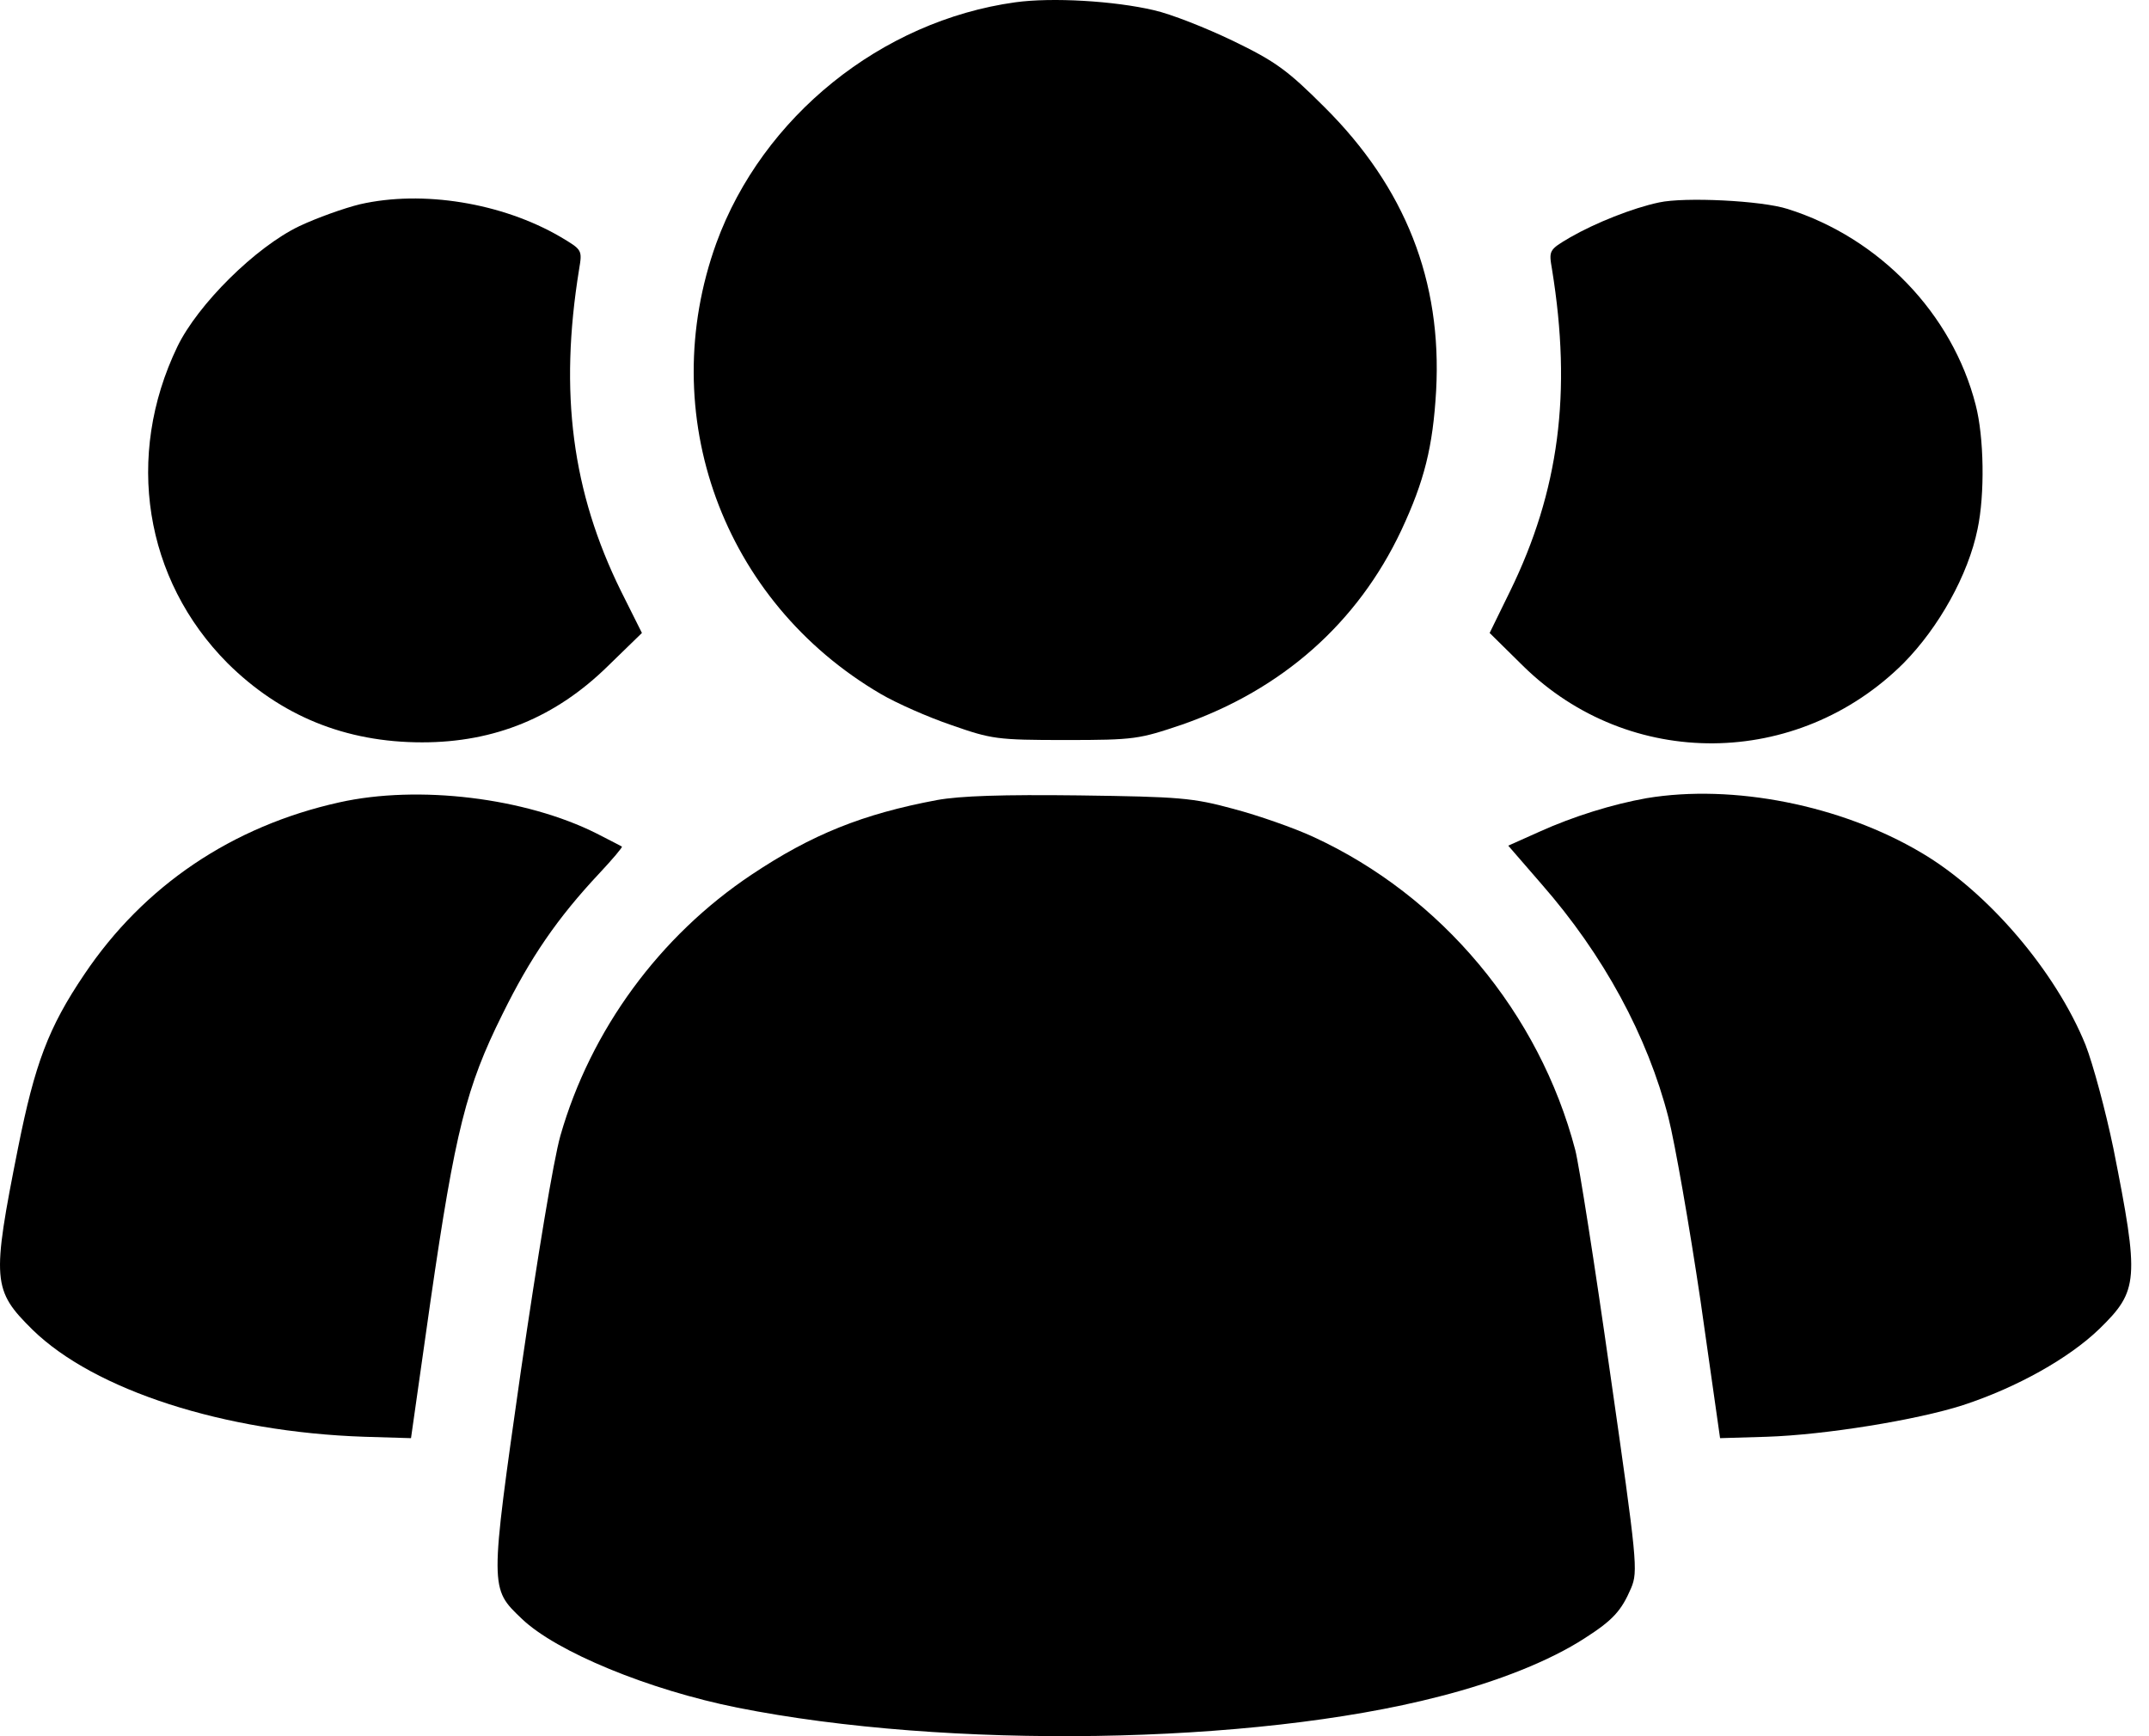
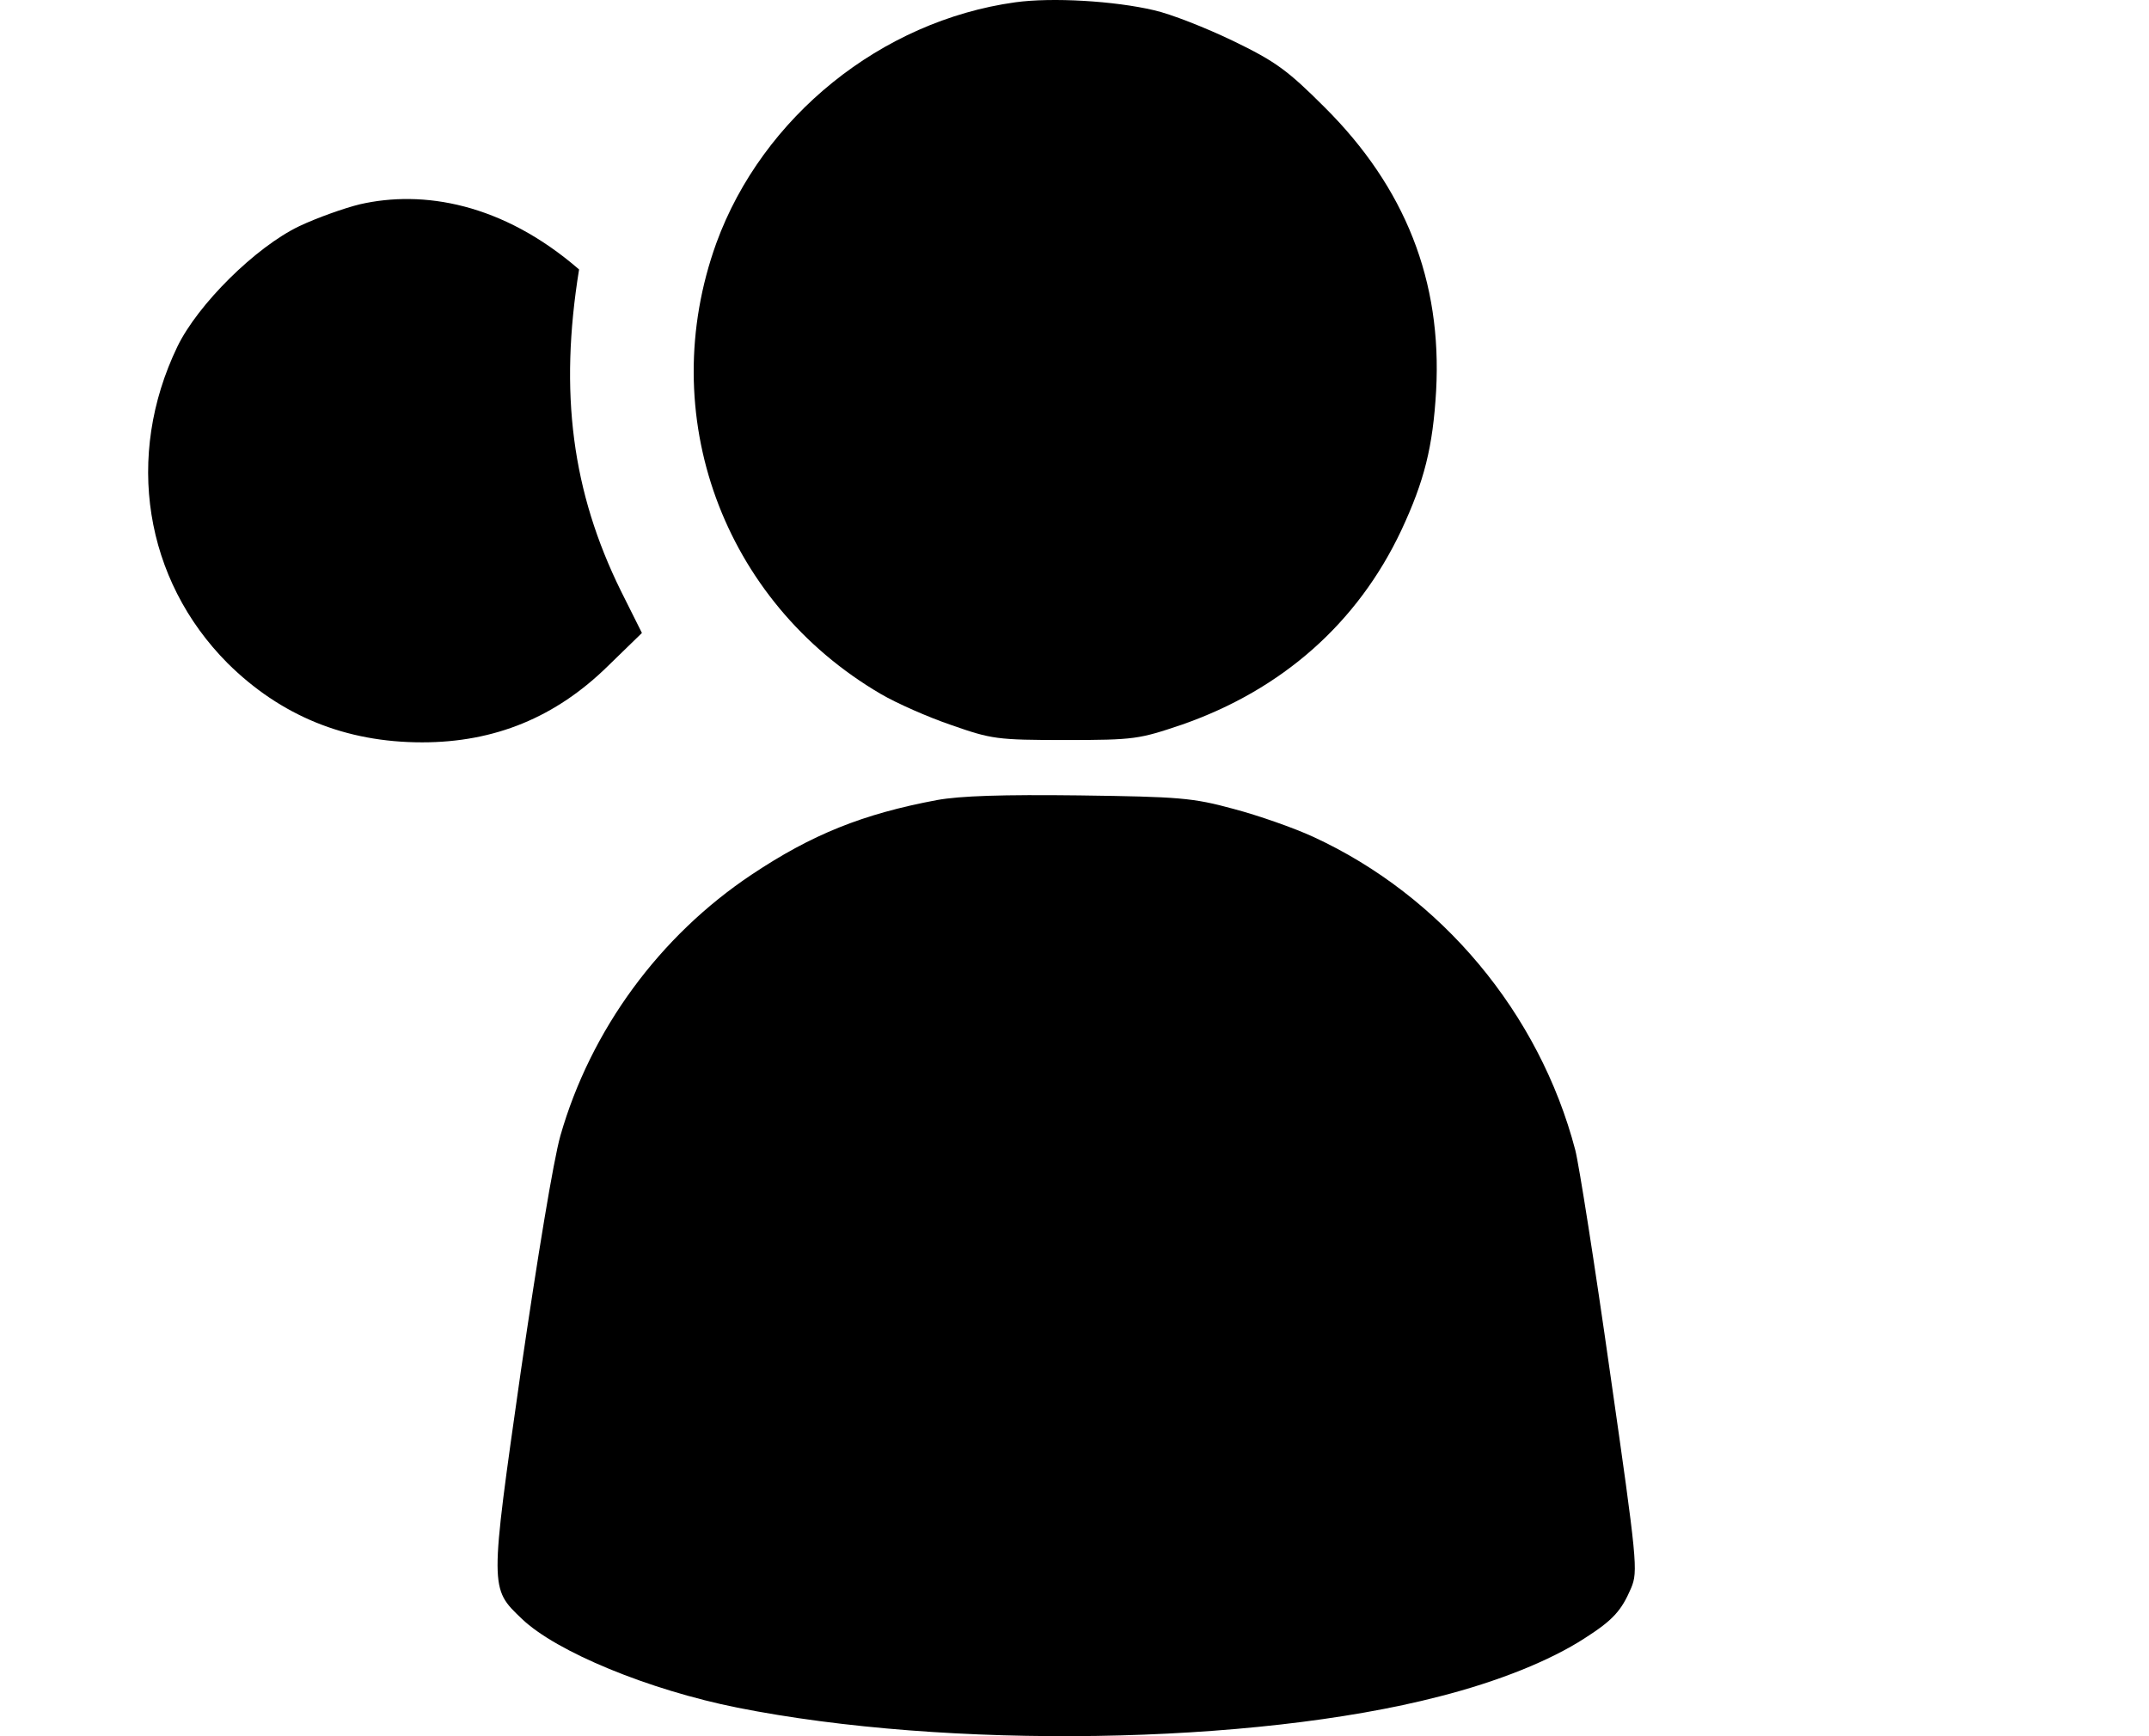
<svg xmlns="http://www.w3.org/2000/svg" width="99" height="80" viewBox="0 0 99 80" fill="none">
  <path d="M46.771 0.106C40.595 0.964 35.126 5.382 33.003 11.194C30.151 19.086 33.282 27.708 40.574 31.976C41.303 32.404 42.761 33.048 43.833 33.412C45.678 34.056 45.913 34.099 49.088 34.099C52.283 34.099 52.476 34.056 54.449 33.391C59.06 31.782 62.534 28.716 64.55 24.448C65.623 22.153 66.009 20.587 66.159 18.014C66.438 12.953 64.743 8.642 61.012 4.932C59.317 3.238 58.76 2.83 56.808 1.886C55.564 1.286 53.934 0.643 53.162 0.471C51.339 0.042 48.466 -0.129 46.771 0.106Z" fill="black" />
-   <path d="M16.576 9.414C15.868 9.586 14.602 10.036 13.787 10.422C11.772 11.387 9.112 14.025 8.169 15.977C5.745 21.016 6.646 26.7 10.485 30.56C12.93 32.983 15.911 34.206 19.449 34.206C22.795 34.206 25.604 33.048 28.006 30.689L29.572 29.166L28.607 27.236C26.355 22.668 25.755 18.1 26.677 12.416C26.827 11.516 26.827 11.516 25.819 10.915C23.138 9.35 19.471 8.749 16.576 9.414Z" fill="black" />
-   <path d="M76.431 9.328C75.209 9.586 73.493 10.272 72.335 10.937C71.349 11.516 71.349 11.537 71.499 12.416C72.421 18.1 71.82 22.625 69.569 27.236L68.625 29.166L70.169 30.689C75.059 35.492 82.801 35.428 87.691 30.56C89.321 28.909 90.672 26.485 91.101 24.383C91.444 22.775 91.401 20.137 91.015 18.657C89.942 14.454 86.575 10.958 82.351 9.628C81.15 9.242 77.611 9.071 76.431 9.328Z" fill="black" />
-   <path d="M15.631 36.972C10.698 38.066 6.624 40.811 3.878 44.907C2.227 47.352 1.605 49.025 0.833 52.885C-0.389 59.019 -0.346 59.448 1.498 61.271C4.35 64.059 10.334 65.989 16.789 66.204L18.934 66.268L19.834 59.941C20.971 52.092 21.486 50.076 23.137 46.752C24.424 44.135 25.668 42.312 27.619 40.232C28.22 39.589 28.692 39.031 28.649 39.01C28.627 38.988 28.113 38.731 27.491 38.409C24.209 36.758 19.277 36.157 15.631 36.972Z" fill="black" />
+   <path d="M16.576 9.414C15.868 9.586 14.602 10.036 13.787 10.422C11.772 11.387 9.112 14.025 8.169 15.977C5.745 21.016 6.646 26.7 10.485 30.56C12.93 32.983 15.911 34.206 19.449 34.206C22.795 34.206 25.604 33.048 28.006 30.689L29.572 29.166L28.607 27.236C26.355 22.668 25.755 18.1 26.677 12.416C23.138 9.35 19.471 8.749 16.576 9.414Z" fill="black" />
  <path d="M43.167 36.865C39.736 37.508 37.398 38.452 34.632 40.297C30.385 43.127 27.211 47.459 25.817 52.328C25.495 53.465 24.766 57.904 23.994 63.18C22.557 73.259 22.557 73.174 24.037 74.589C25.624 76.112 29.892 77.87 33.967 78.685C43.639 80.615 57.708 80.401 66.308 78.171C69.01 77.484 71.412 76.519 72.999 75.49C74.307 74.653 74.693 74.224 75.143 73.174C75.465 72.401 75.422 71.951 74.178 63.287C73.471 58.29 72.741 53.657 72.57 52.993C70.918 46.688 66.415 41.283 60.496 38.559C59.616 38.152 57.965 37.573 56.828 37.273C54.941 36.758 54.341 36.715 49.73 36.651C46.17 36.608 44.239 36.672 43.167 36.865Z" fill="black" />
-   <path d="M75.852 36.779C74.286 37.058 72.485 37.616 70.919 38.324L69.482 38.967L71.005 40.725C73.879 44.007 75.895 47.738 76.86 51.491C77.16 52.671 77.825 56.467 78.34 59.941L79.24 66.268L81.385 66.204C84.066 66.118 88.312 65.431 90.435 64.745C92.923 63.93 95.325 62.579 96.719 61.228C98.52 59.469 98.563 58.976 97.362 52.928C96.998 51.17 96.419 49.025 96.076 48.146C94.703 44.757 91.572 41.09 88.505 39.288C84.816 37.101 79.841 36.114 75.852 36.779Z" fill="black" />
</svg>